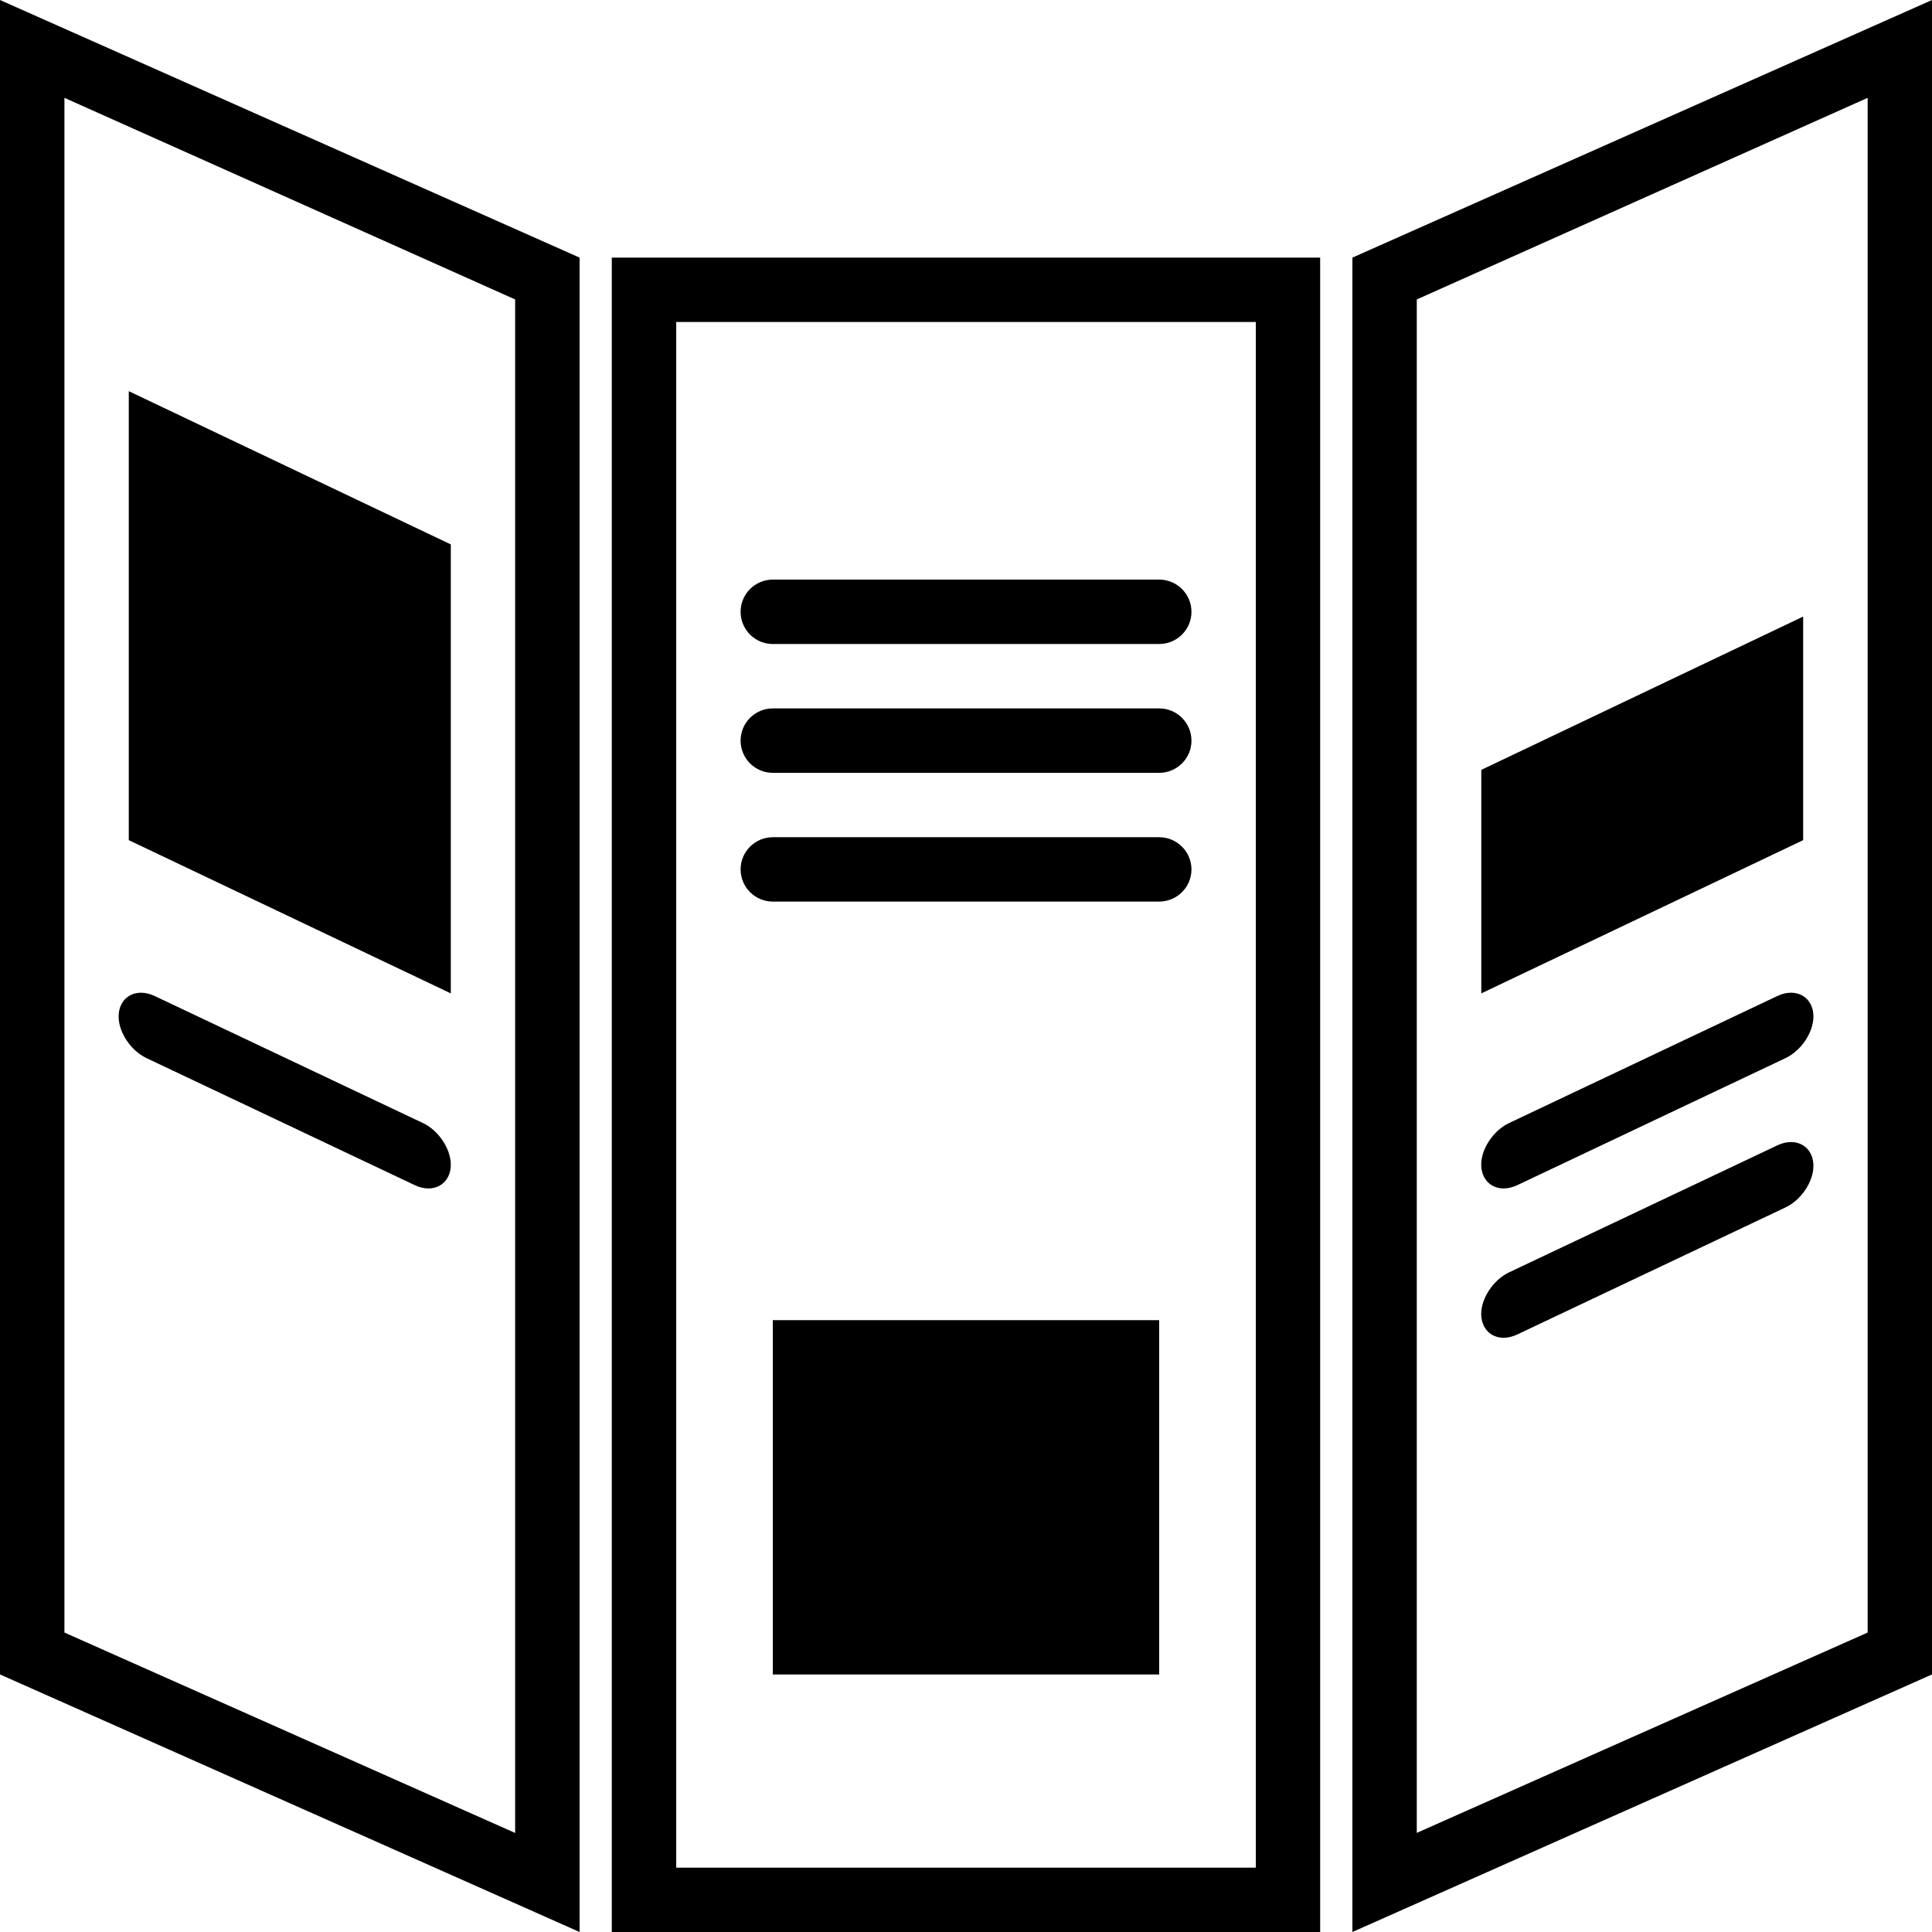
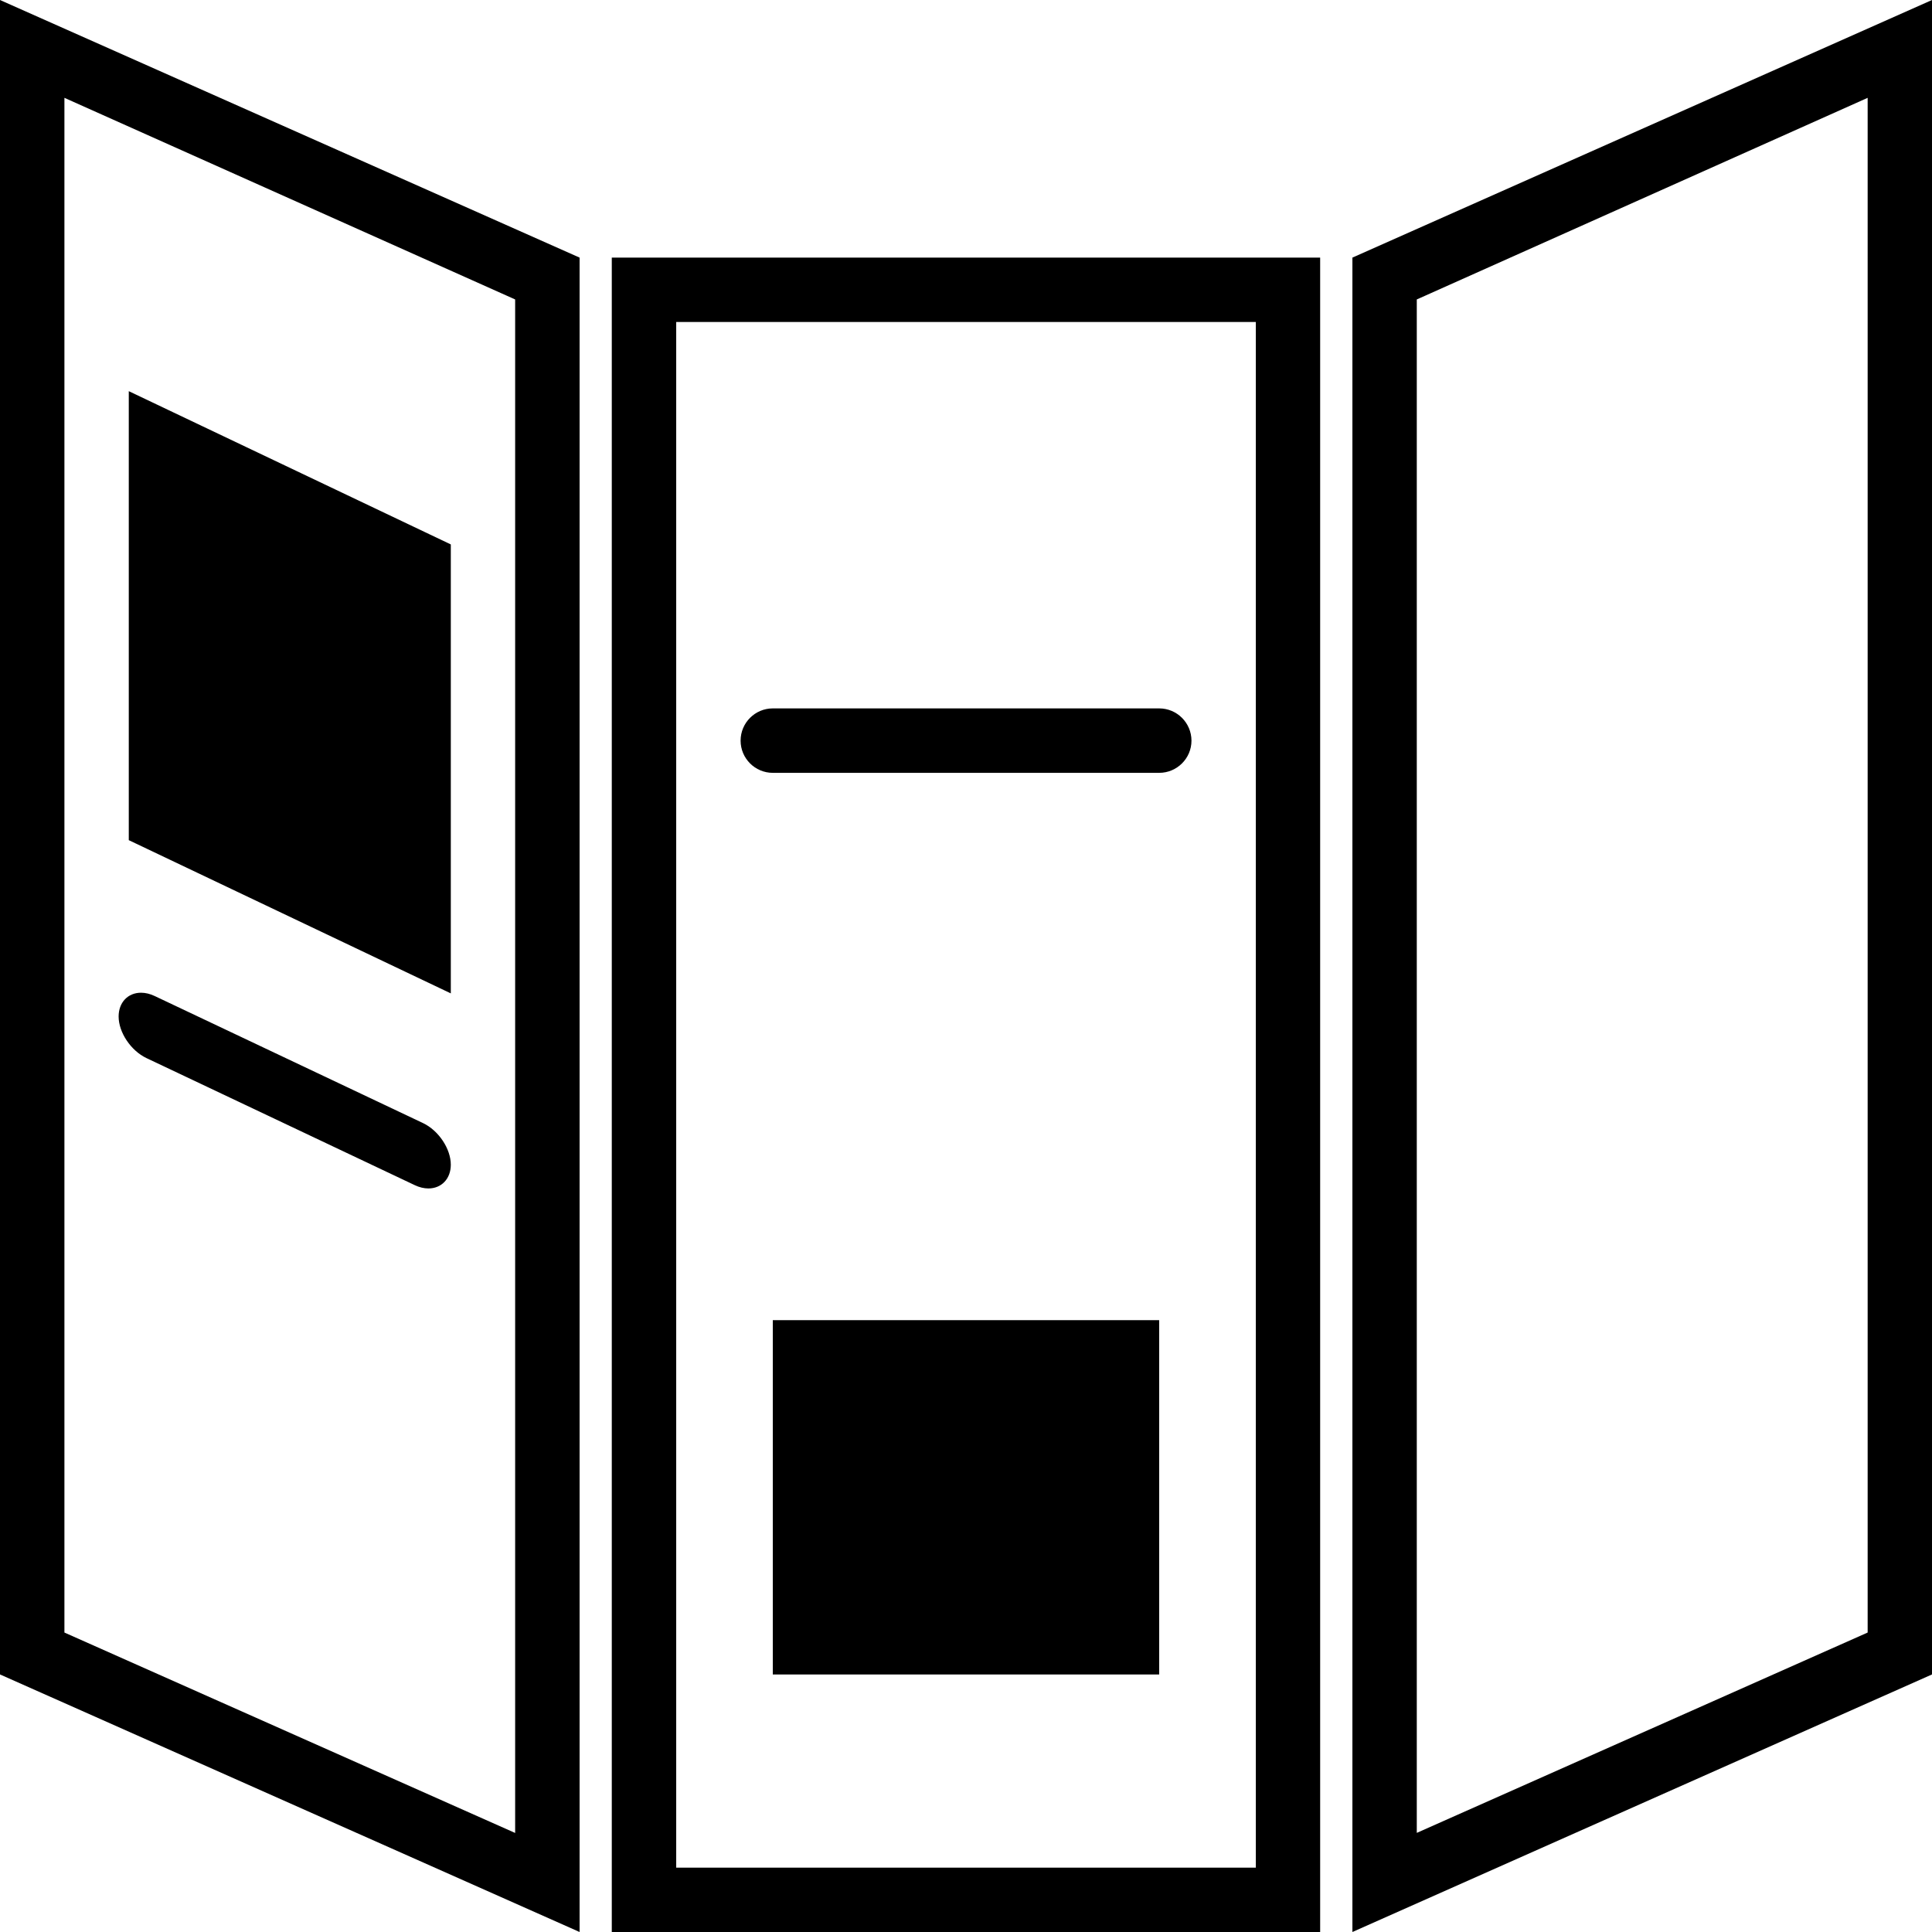
<svg xmlns="http://www.w3.org/2000/svg" version="1.1" id="Capa_1" x="0px" y="0px" width="302.412px" height="302.412px" viewBox="0 0 302.412 302.412" style="enable-background:new 0 0 302.412 302.412;" xml:space="preserve">
  <g>
    <g>
      <path d="M95.761,302.412h110.88V40.323H95.761V302.412z M105.845,50.4h90.726v241.94h-90.726V50.4z" />
      <rect x="120.964" y="206.642" width="60.48" height="55.46" />
      <path d="M211.689,40.323v262.089l90.723-40.316V0L211.689,40.323z M292.34,255.538l-70.573,31.359V46.872l70.573-31.557V255.538z" />
      <path d="M0,262.096l90.722,40.316V40.323L0,0V262.096z M10.083,15.314l70.552,31.557v240.038l-70.552-31.371V15.314z" />
      <polygon points="20.158,131.508 70.564,155.493 70.564,85.218 20.158,61.229 " />
-       <polygon points="282.244,96.51 231.863,120.505 231.863,155.493 282.244,131.508 " />
-       <path d="M181.444,90.723h-60.48c-2.773,0-5.039,2.259-5.039,5.039c0,2.789,2.259,5.044,5.039,5.044h60.48 c2.783,0,5.055-2.256,5.055-5.044C186.492,92.981,184.228,90.723,181.444,90.723z" />
      <path d="M181.444,110.884h-60.48c-2.773,0-5.039,2.256-5.039,5.048c0,2.776,2.259,5.039,5.039,5.039h60.48 c2.783,0,5.055-2.256,5.055-5.039C186.492,113.14,184.228,110.884,181.444,110.884z" />
-       <path d="M181.444,131.048h-60.48c-2.773,0-5.039,2.256-5.039,5.039c0,2.773,2.259,5.036,5.039,5.036h60.48 c2.783,0,5.055-2.256,5.055-5.036C186.492,133.304,184.228,131.048,181.444,131.048z" />
-       <path d="M235.364,186.024c0.688,0,1.406-0.171,2.131-0.512l41.991-19.888c2.447-1.157,4.365-4.019,4.365-6.515 c0-2.187-1.442-3.721-3.513-3.721c-0.688,0-1.419,0.176-2.138,0.518l-41.997,19.887c-2.441,1.157-4.354,4.02-4.354,6.516 C231.863,184.495,233.3,186.024,235.364,186.024z" />
      <path d="M66.213,175.794l-41.997-19.887c-0.722-0.342-1.44-0.518-2.138-0.518c-2.07,0-3.51,1.534-3.51,3.721 c0,2.496,1.921,5.357,4.366,6.515l41.994,19.888c0.722,0.341,1.434,0.512,2.125,0.512c2.07,0,3.51-1.529,3.51-3.715 C70.564,179.813,68.649,176.951,66.213,175.794z" />
-       <path d="M235.364,209.4c0.688,0,1.406-0.177,2.131-0.518l41.991-19.888c2.447-1.156,4.365-4.013,4.365-6.503 c0-2.198-1.442-3.727-3.513-3.727c-0.688,0-1.419,0.171-2.138,0.518l-41.997,19.881c-2.441,1.163-4.354,4.025-4.354,6.516 C231.863,207.872,233.3,209.4,235.364,209.4z" />
    </g>
  </g>
  <g> </g>
  <g> </g>
  <g> </g>
  <g> </g>
  <g> </g>
  <g> </g>
  <g> </g>
  <g> </g>
  <g> </g>
  <g> </g>
  <g> </g>
  <g> </g>
  <g> </g>
  <g> </g>
  <g> </g>
</svg>